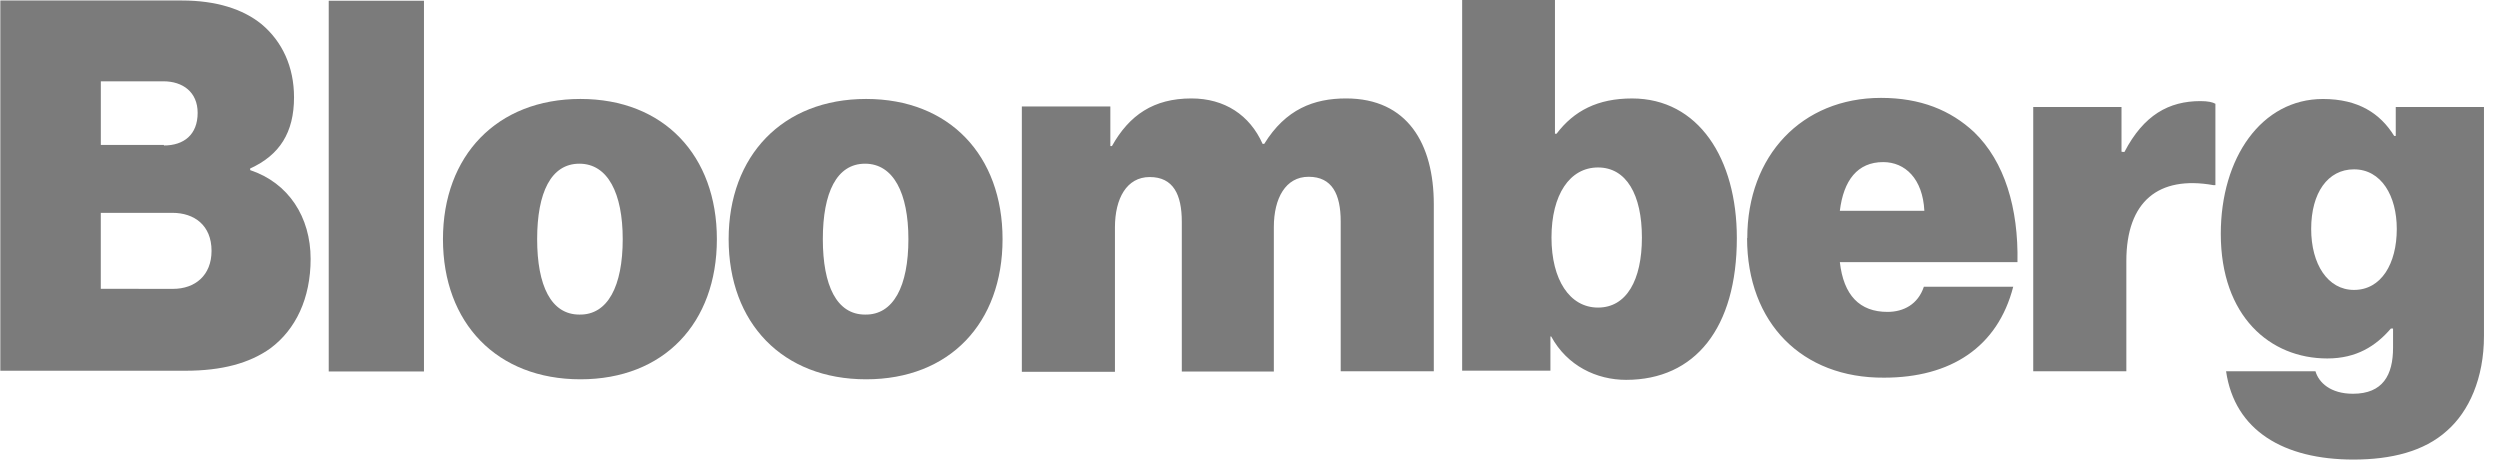
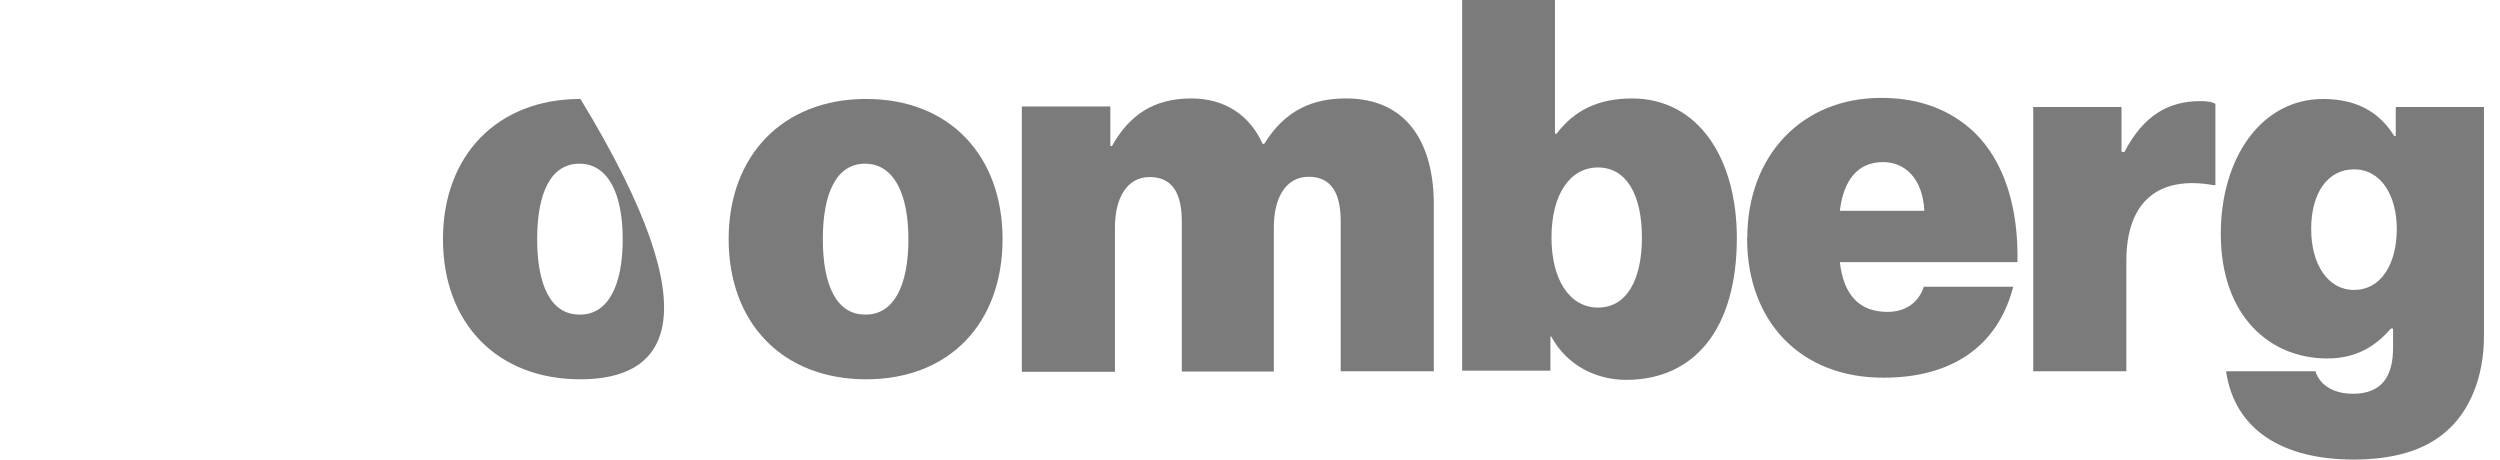
<svg xmlns="http://www.w3.org/2000/svg" width="136" height="25" viewBox="0 0 136 25" fill="none">
-   <path d="M0 0.027H9.895C11.758 0.027 13.213 0.493 14.22 1.308C15.355 2.254 15.995 3.636 15.995 5.294C15.995 7.213 15.209 8.437 13.609 9.166V9.254C15.703 9.952 16.898 11.814 16.898 14.084C16.898 16.238 16.083 17.926 14.715 18.945C13.58 19.76 12.067 20.168 10.087 20.168H0.018V0.027H0ZM8.918 7.914C9.995 7.914 10.752 7.333 10.752 6.139C10.752 5.004 9.937 4.423 8.89 4.423H5.485V7.886H8.917L8.918 7.914ZM9.413 15.714C10.606 15.714 11.508 14.987 11.508 13.646C11.508 12.249 10.562 11.579 9.383 11.579H5.483V15.711L9.413 15.714ZM17.883 0.039H23.064V20.208H17.883V0.039Z" fill="#7B7B7B" />
-   <path d="M24.097 13.009C24.097 8.468 27.036 5.383 31.576 5.383C36.117 5.383 38.998 8.468 38.998 13.009C38.998 17.576 36.117 20.634 31.576 20.634C27.036 20.634 24.097 17.58 24.097 13.009ZM33.876 13.009C33.876 10.506 33.062 8.905 31.518 8.905C29.975 8.905 29.221 10.476 29.221 13.009C29.221 15.541 29.978 17.113 31.518 17.113C33.062 17.142 33.876 15.569 33.876 13.009Z" fill="#7B7B7B" />
+   <path d="M24.097 13.009C24.097 8.468 27.036 5.383 31.576 5.383C38.998 17.576 36.117 20.634 31.576 20.634C27.036 20.634 24.097 17.58 24.097 13.009ZM33.876 13.009C33.876 10.506 33.062 8.905 31.518 8.905C29.975 8.905 29.221 10.476 29.221 13.009C29.221 15.541 29.978 17.113 31.518 17.113C33.062 17.142 33.876 15.569 33.876 13.009Z" fill="#7B7B7B" />
  <path d="M39.638 13.009C39.638 8.468 42.577 5.383 47.117 5.383C51.658 5.383 54.539 8.468 54.539 13.009C54.539 17.576 51.658 20.634 47.117 20.634C42.577 20.634 39.638 17.58 39.638 13.009ZM49.417 13.009C49.417 10.506 48.603 8.905 47.059 8.905C45.516 8.905 44.762 10.476 44.762 13.009C44.762 15.541 45.519 17.113 47.059 17.113C48.603 17.142 49.417 15.569 49.417 13.009Z" fill="#7B7B7B" />
  <path d="M55.588 5.792H60.403V7.945H60.49C61.436 6.256 62.761 5.355 64.814 5.355C66.618 5.355 67.987 6.258 68.686 7.828H68.774C69.939 5.936 71.48 5.355 73.226 5.355C76.573 5.355 77.999 7.828 77.999 11.117V20.198H72.934V12.049C72.934 10.566 72.468 9.617 71.188 9.617C69.937 9.617 69.297 10.782 69.297 12.353V20.211H64.29V12.063C64.29 10.579 63.824 9.631 62.544 9.631C61.293 9.631 60.653 10.795 60.653 12.367V20.225H55.588V5.82V5.792ZM84.401 18.304H84.343V20.166H79.541V0H84.59V7.275H84.678C85.624 6.024 86.919 5.356 88.782 5.356C92.39 5.356 94.484 8.616 94.484 12.951C94.484 17.84 92.214 20.664 88.46 20.664C86.859 20.664 85.258 19.907 84.386 18.306L84.401 18.304ZM89.32 12.921C89.32 10.593 88.475 9.11 86.933 9.11C85.392 9.11 84.401 10.594 84.401 12.921C84.401 15.218 85.39 16.732 86.933 16.732C88.477 16.732 89.32 15.248 89.32 12.921ZM95.052 12.951C95.052 8.468 98.021 5.325 102.327 5.325C104.481 5.325 106.111 5.994 107.392 7.187C109.051 8.789 109.808 11.32 109.75 14.26H100.088C100.291 16.064 101.165 16.967 102.679 16.967C103.552 16.967 104.338 16.559 104.658 15.599H109.519C108.674 18.888 106.114 20.545 102.492 20.545C98.04 20.575 95.041 17.576 95.041 12.951H95.052ZM100.087 11.467H104.685C104.597 9.721 103.638 8.818 102.445 8.818C101.048 8.818 100.291 9.808 100.087 11.467ZM115.483 8.264H115.571C116.618 6.256 117.987 5.5 119.703 5.5C120.112 5.5 120.372 5.558 120.518 5.646V10.07H120.402C117.433 9.545 115.673 10.943 115.673 14.202V20.198H110.608V5.82H115.41V8.252L115.483 8.264Z" fill="#7B7B7B" />
  <path d="M121.102 20.198H125.962C126.138 20.808 126.777 21.42 128 21.42C129.629 21.42 130.182 20.402 130.182 18.918V17.871H130.066C129.251 18.817 128.204 19.5 126.603 19.5C123.488 19.5 120.811 17.203 120.811 12.72C120.811 8.587 123.023 5.385 126.37 5.385C128.289 5.385 129.485 6.171 130.242 7.393H130.329V5.821H135.128V18.277C135.128 20.575 134.313 22.381 133.12 23.428C131.869 24.564 130.066 25 128.026 25C124.242 25 121.566 23.428 121.099 20.198H121.102ZM130.385 12.455C130.385 10.651 129.54 9.212 128.057 9.212C126.631 9.212 125.728 10.493 125.728 12.455C125.728 14.373 126.631 15.772 128.057 15.772C129.54 15.772 130.385 14.346 130.385 12.455Z" fill="#7B7B7B" />
</svg>